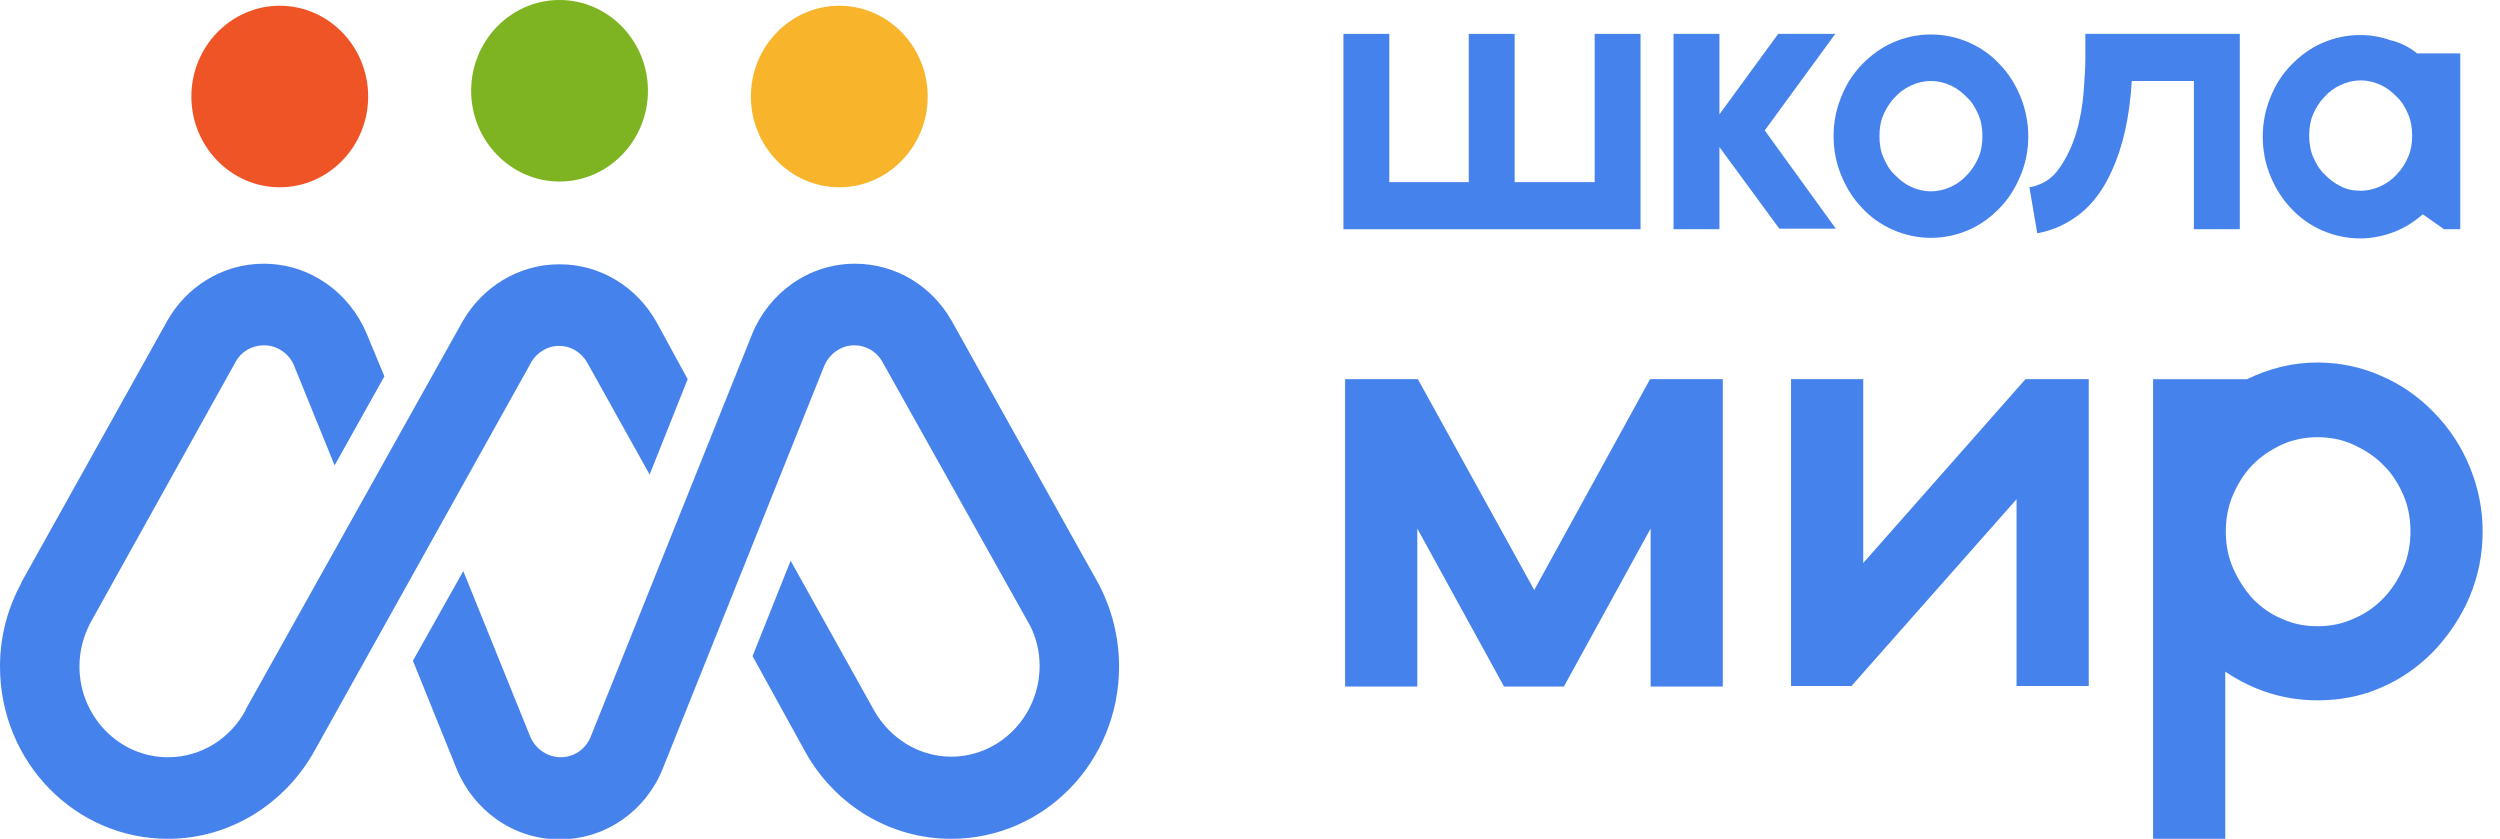
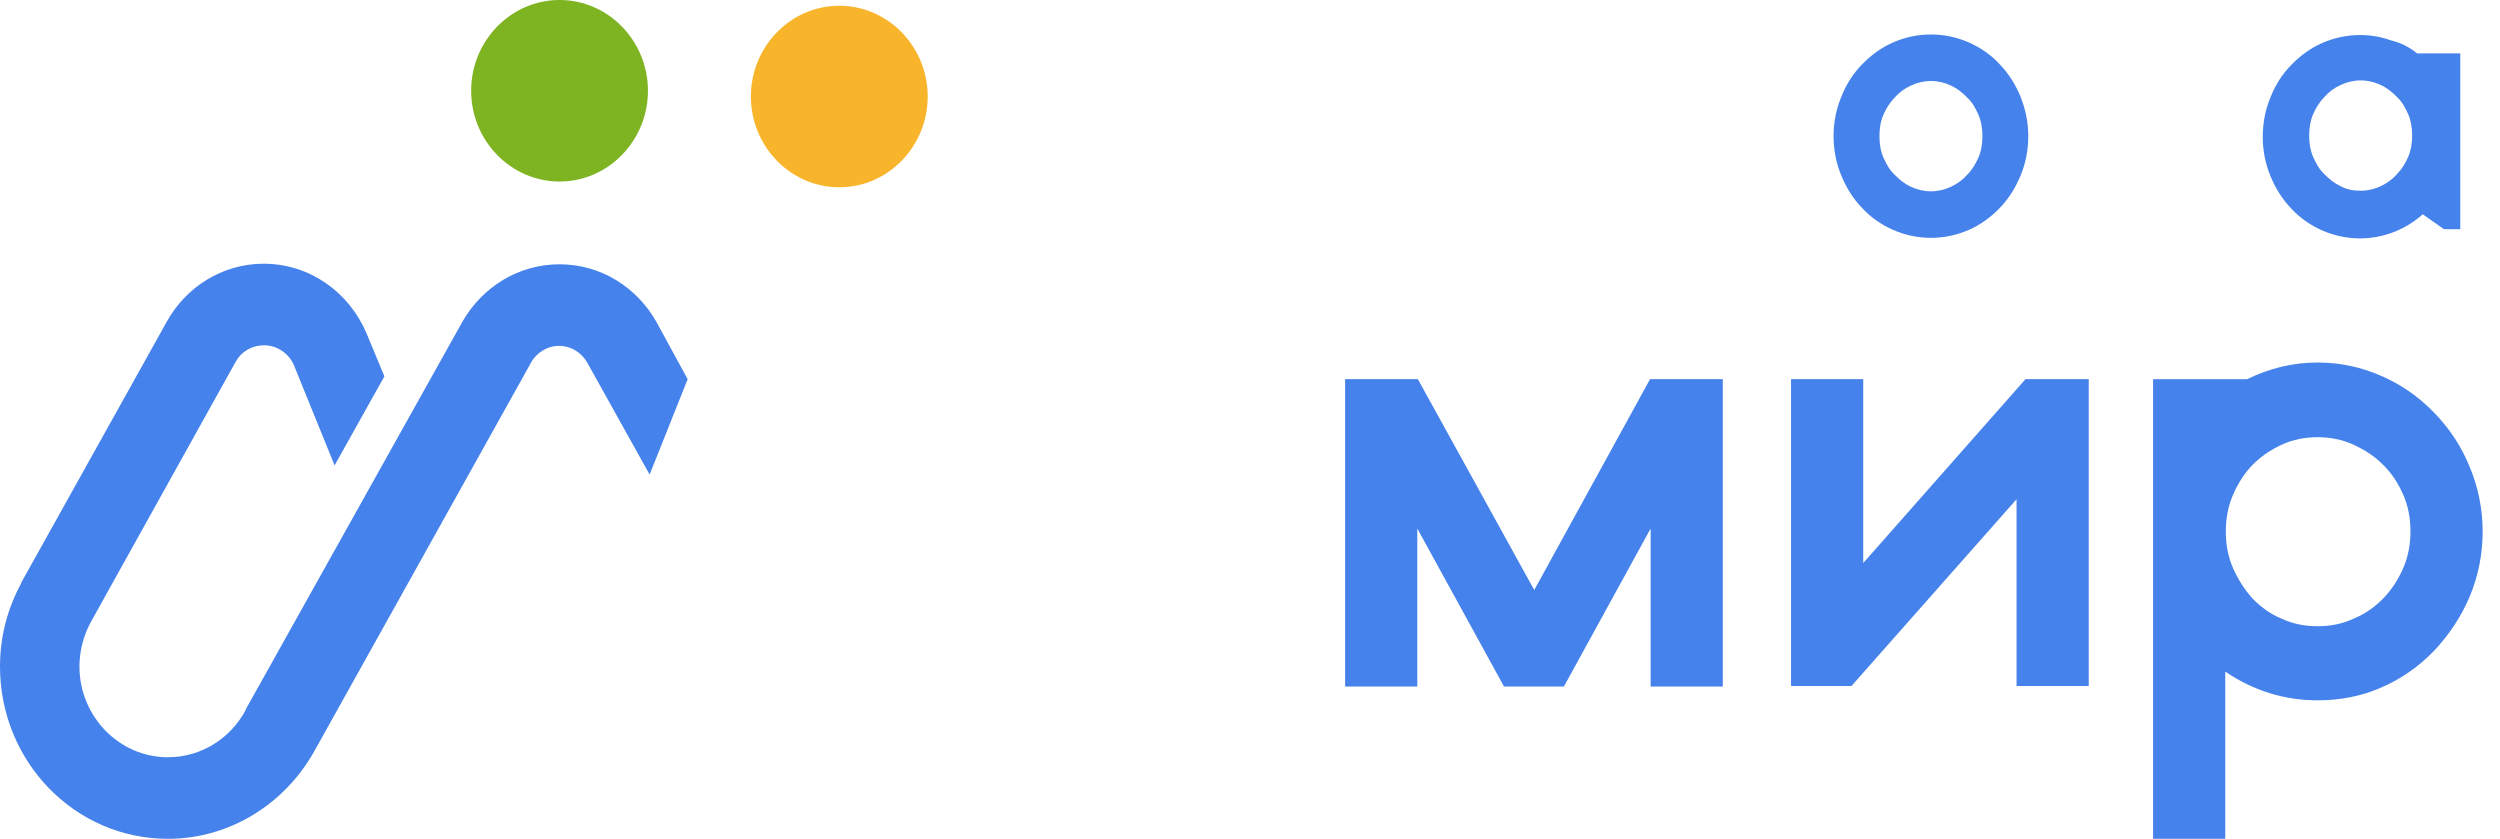
<svg xmlns="http://www.w3.org/2000/svg" width="152" height="51" viewBox="0 0 152 51" fill="none">
  <g clip-path="url(#clip0_171_1735)">
    <path d="M100.324 23.053H104.746V41.742H100.358V32.135L95.085 41.742H91.445L86.172 32.135V41.742H81.783V23.053H86.206L93.282 35.873L100.324 23.053Z" fill="#4682EB" />
    <path d="M126.995 41.707H122.606V30.354L112.571 41.707H108.896V23.053H113.285V34.231L123.15 23.053H126.995V41.707Z" fill="#4682EB" />
    <path d="M147.985 25.08C148.937 26.058 149.652 27.141 150.163 28.398C150.673 29.621 150.945 30.948 150.945 32.31C150.945 33.708 150.673 35.035 150.163 36.258C149.652 37.48 148.903 38.598 147.985 39.576C147.032 40.554 145.978 41.288 144.753 41.812C143.562 42.336 142.27 42.58 140.909 42.58C138.868 42.58 136.997 41.986 135.296 40.834V50.999H130.907V32.31V23.054H136.623C137.983 22.39 139.412 22.041 140.909 22.041C142.27 22.041 143.562 22.32 144.753 22.844C145.978 23.368 147.032 24.102 147.985 25.08ZM140.909 38.074C141.691 38.074 142.406 37.934 143.086 37.62C143.767 37.341 144.379 36.921 144.889 36.397C145.4 35.873 145.808 35.245 146.114 34.546C146.421 33.847 146.556 33.079 146.556 32.31C146.556 31.507 146.421 30.773 146.114 30.075C145.808 29.376 145.4 28.747 144.889 28.258C144.379 27.734 143.767 27.35 143.086 27.036C142.406 26.721 141.658 26.582 140.909 26.582C140.16 26.582 139.412 26.721 138.732 27.036C138.051 27.35 137.44 27.769 136.962 28.258C136.452 28.782 136.079 29.376 135.772 30.075C135.466 30.773 135.329 31.542 135.329 32.31C135.329 33.114 135.466 33.847 135.772 34.546C136.079 35.245 136.486 35.873 136.962 36.397C137.473 36.921 138.051 37.341 138.732 37.62C139.412 37.934 140.126 38.074 140.909 38.074Z" fill="#4682EB" />
-     <path d="M96.956 2.061H99.745V13.937H81.681V2.061H84.47V11.073H89.301V2.061H92.091V11.073H96.956V2.061Z" fill="#4682EB" />
-     <path d="M104.542 8.942V13.937H101.752V2.061H104.542V6.951L108.114 2.061H111.584L107.297 7.929L111.618 13.902H108.182L104.542 8.942Z" fill="#4682EB" />
    <path d="M117.401 14.461C116.584 14.461 115.802 14.287 115.088 13.972C114.373 13.658 113.727 13.204 113.216 12.645C112.672 12.086 112.264 11.422 111.958 10.689C111.652 9.955 111.481 9.152 111.481 8.278C111.481 7.405 111.652 6.602 111.958 5.868C112.264 5.1 112.672 4.471 113.216 3.912C113.761 3.353 114.373 2.899 115.088 2.585C115.802 2.27 116.584 2.096 117.401 2.096C118.217 2.096 119 2.27 119.715 2.585C120.429 2.899 121.075 3.353 121.585 3.912C122.129 4.471 122.538 5.135 122.844 5.868C123.151 6.637 123.32 7.44 123.32 8.278C123.32 9.152 123.151 9.955 122.844 10.689C122.538 11.422 122.129 12.086 121.585 12.645C121.042 13.204 120.429 13.658 119.715 13.972C119 14.287 118.217 14.461 117.401 14.461ZM117.401 4.925C116.959 4.925 116.55 5.03 116.176 5.204C115.802 5.379 115.462 5.624 115.19 5.938C114.883 6.252 114.679 6.602 114.509 6.986C114.339 7.37 114.271 7.824 114.271 8.278C114.271 8.733 114.339 9.187 114.509 9.571C114.679 9.955 114.883 10.339 115.19 10.619C115.496 10.933 115.802 11.178 116.176 11.352C116.55 11.527 116.959 11.632 117.401 11.632C117.844 11.632 118.251 11.527 118.626 11.352C119 11.178 119.34 10.933 119.612 10.619C119.919 10.305 120.122 9.955 120.292 9.571C120.463 9.187 120.53 8.733 120.53 8.278C120.53 7.824 120.463 7.37 120.292 6.986C120.122 6.602 119.919 6.218 119.612 5.938C119.306 5.624 119 5.379 118.626 5.204C118.251 5.03 117.844 4.925 117.401 4.925Z" fill="#4682EB" />
-     <path d="M123.865 14.182L123.389 11.387C124.171 11.248 124.784 10.863 125.226 10.2C125.667 9.571 126.008 8.837 126.246 8.034C126.484 7.23 126.621 6.392 126.688 5.554C126.756 4.715 126.79 4.017 126.79 3.493V2.061H136.18V13.937H133.39V4.925H129.614C129.478 7.126 129.069 8.942 128.389 10.409C127.913 11.457 127.301 12.33 126.518 12.959C125.736 13.588 124.851 14.007 123.865 14.182Z" fill="#4682EB" />
    <path d="M146.964 3.248H149.584V13.937H148.597L147.304 13.028C146.794 13.482 146.181 13.867 145.536 14.111C144.889 14.356 144.209 14.495 143.495 14.495C142.678 14.495 141.896 14.321 141.181 14.007C140.467 13.692 139.82 13.238 139.31 12.679C138.765 12.12 138.358 11.456 138.051 10.723C137.745 9.989 137.575 9.186 137.575 8.313C137.575 7.439 137.745 6.636 138.051 5.902C138.358 5.134 138.765 4.505 139.31 3.946C139.854 3.387 140.467 2.933 141.181 2.619C141.896 2.304 142.678 2.13 143.495 2.13C144.141 2.13 144.753 2.235 145.332 2.444C145.943 2.584 146.488 2.863 146.964 3.248ZM143.528 11.596C143.971 11.596 144.379 11.491 144.753 11.317C145.127 11.142 145.467 10.898 145.74 10.583C146.046 10.269 146.25 9.919 146.419 9.535C146.59 9.151 146.659 8.697 146.659 8.243C146.659 7.789 146.59 7.335 146.419 6.95C146.25 6.566 146.046 6.182 145.74 5.902C145.433 5.588 145.127 5.343 144.753 5.169C144.379 4.994 143.971 4.889 143.528 4.889C143.086 4.889 142.678 4.994 142.304 5.169C141.929 5.343 141.59 5.588 141.317 5.902C141.011 6.217 140.807 6.566 140.636 6.95C140.467 7.335 140.398 7.789 140.398 8.243C140.398 8.697 140.467 9.151 140.636 9.535C140.807 9.919 141.011 10.304 141.317 10.583C141.624 10.898 141.929 11.142 142.304 11.317C142.678 11.526 143.086 11.596 143.528 11.596Z" fill="#4682EB" />
-     <path d="M17.01 0.349C19.97 0.349 22.385 2.829 22.385 5.868C22.385 8.907 19.97 11.387 17.01 11.387C14.05 11.387 11.635 8.907 11.635 5.868C11.635 2.829 14.05 0.349 17.01 0.349Z" fill="#EE5426" />
    <path d="M34.02 -0.001C36.979 -0.001 39.395 2.479 39.395 5.518C39.395 8.557 36.979 11.037 34.02 11.037C31.06 11.037 28.645 8.557 28.645 5.518C28.645 2.479 31.06 -0.001 34.02 -0.001Z" fill="#7EB421" />
    <path d="M51.029 0.349C53.989 0.349 56.404 2.829 56.404 5.868C56.404 8.907 53.989 11.387 51.029 11.387C48.069 11.387 45.654 8.907 45.654 5.868C45.654 2.829 48.069 0.349 51.029 0.349Z" fill="#F8B42B" />
-     <path d="M66.848 35.596L57.833 19.457C56.643 17.396 54.465 16.034 51.982 16.034C49.158 16.034 46.743 17.816 45.722 20.331L35.891 44.852C35.584 45.551 34.904 46.04 34.088 46.04C33.271 46.04 32.557 45.516 32.251 44.818L28.168 34.722L25.106 40.172L27.76 46.739C28.781 49.254 31.196 51.035 34.02 51.035C36.843 51.035 39.259 49.289 40.279 46.774L50.111 22.252C50.417 21.518 51.131 20.994 51.948 20.994C52.662 20.994 53.275 21.378 53.615 21.937L62.63 38.041C63.004 38.774 63.208 39.613 63.208 40.486C63.208 43.525 60.793 46.005 57.833 46.005C55.86 46.005 54.125 44.887 53.173 43.245L48.07 34.093L45.756 39.892L48.988 45.761C50.757 48.904 54.057 51 57.833 51C63.48 51 68.039 46.319 68.039 40.521C68.039 38.739 67.597 37.063 66.848 35.596Z" fill="#4682EB" />
    <path d="M32.251 22.112L32.284 22.042C32.625 21.448 33.271 21.029 33.985 21.029C34.734 21.029 35.38 21.448 35.721 22.077L39.497 28.854L41.81 23.055L39.905 19.562C38.714 17.466 36.537 16.069 34.02 16.069C31.502 16.069 29.325 17.466 28.134 19.527L14.934 43.141V43.176C14.016 44.887 12.247 46.04 10.206 46.04C7.246 46.04 4.831 43.56 4.831 40.521C4.831 39.578 5.069 38.705 5.477 37.901L14.322 22.007C14.662 21.378 15.309 20.994 16.057 20.994C16.84 20.994 17.554 21.483 17.86 22.182L20.344 28.295L23.371 22.881L22.283 20.261C21.228 17.78 18.847 16.034 16.023 16.034C13.506 16.034 11.294 17.466 10.138 19.562L1.293 35.421V35.456C0.476 36.958 0 38.669 0 40.521C0 46.319 4.559 51 10.206 51C14.016 51 17.35 48.835 19.119 45.656L32.251 22.112Z" fill="#4682EB" />
  </g>
  <defs>
    <clipPath id="clip0_171_1735">
      <rect width="152" height="51" fill="white" />
    </clipPath>
  </defs>
</svg>